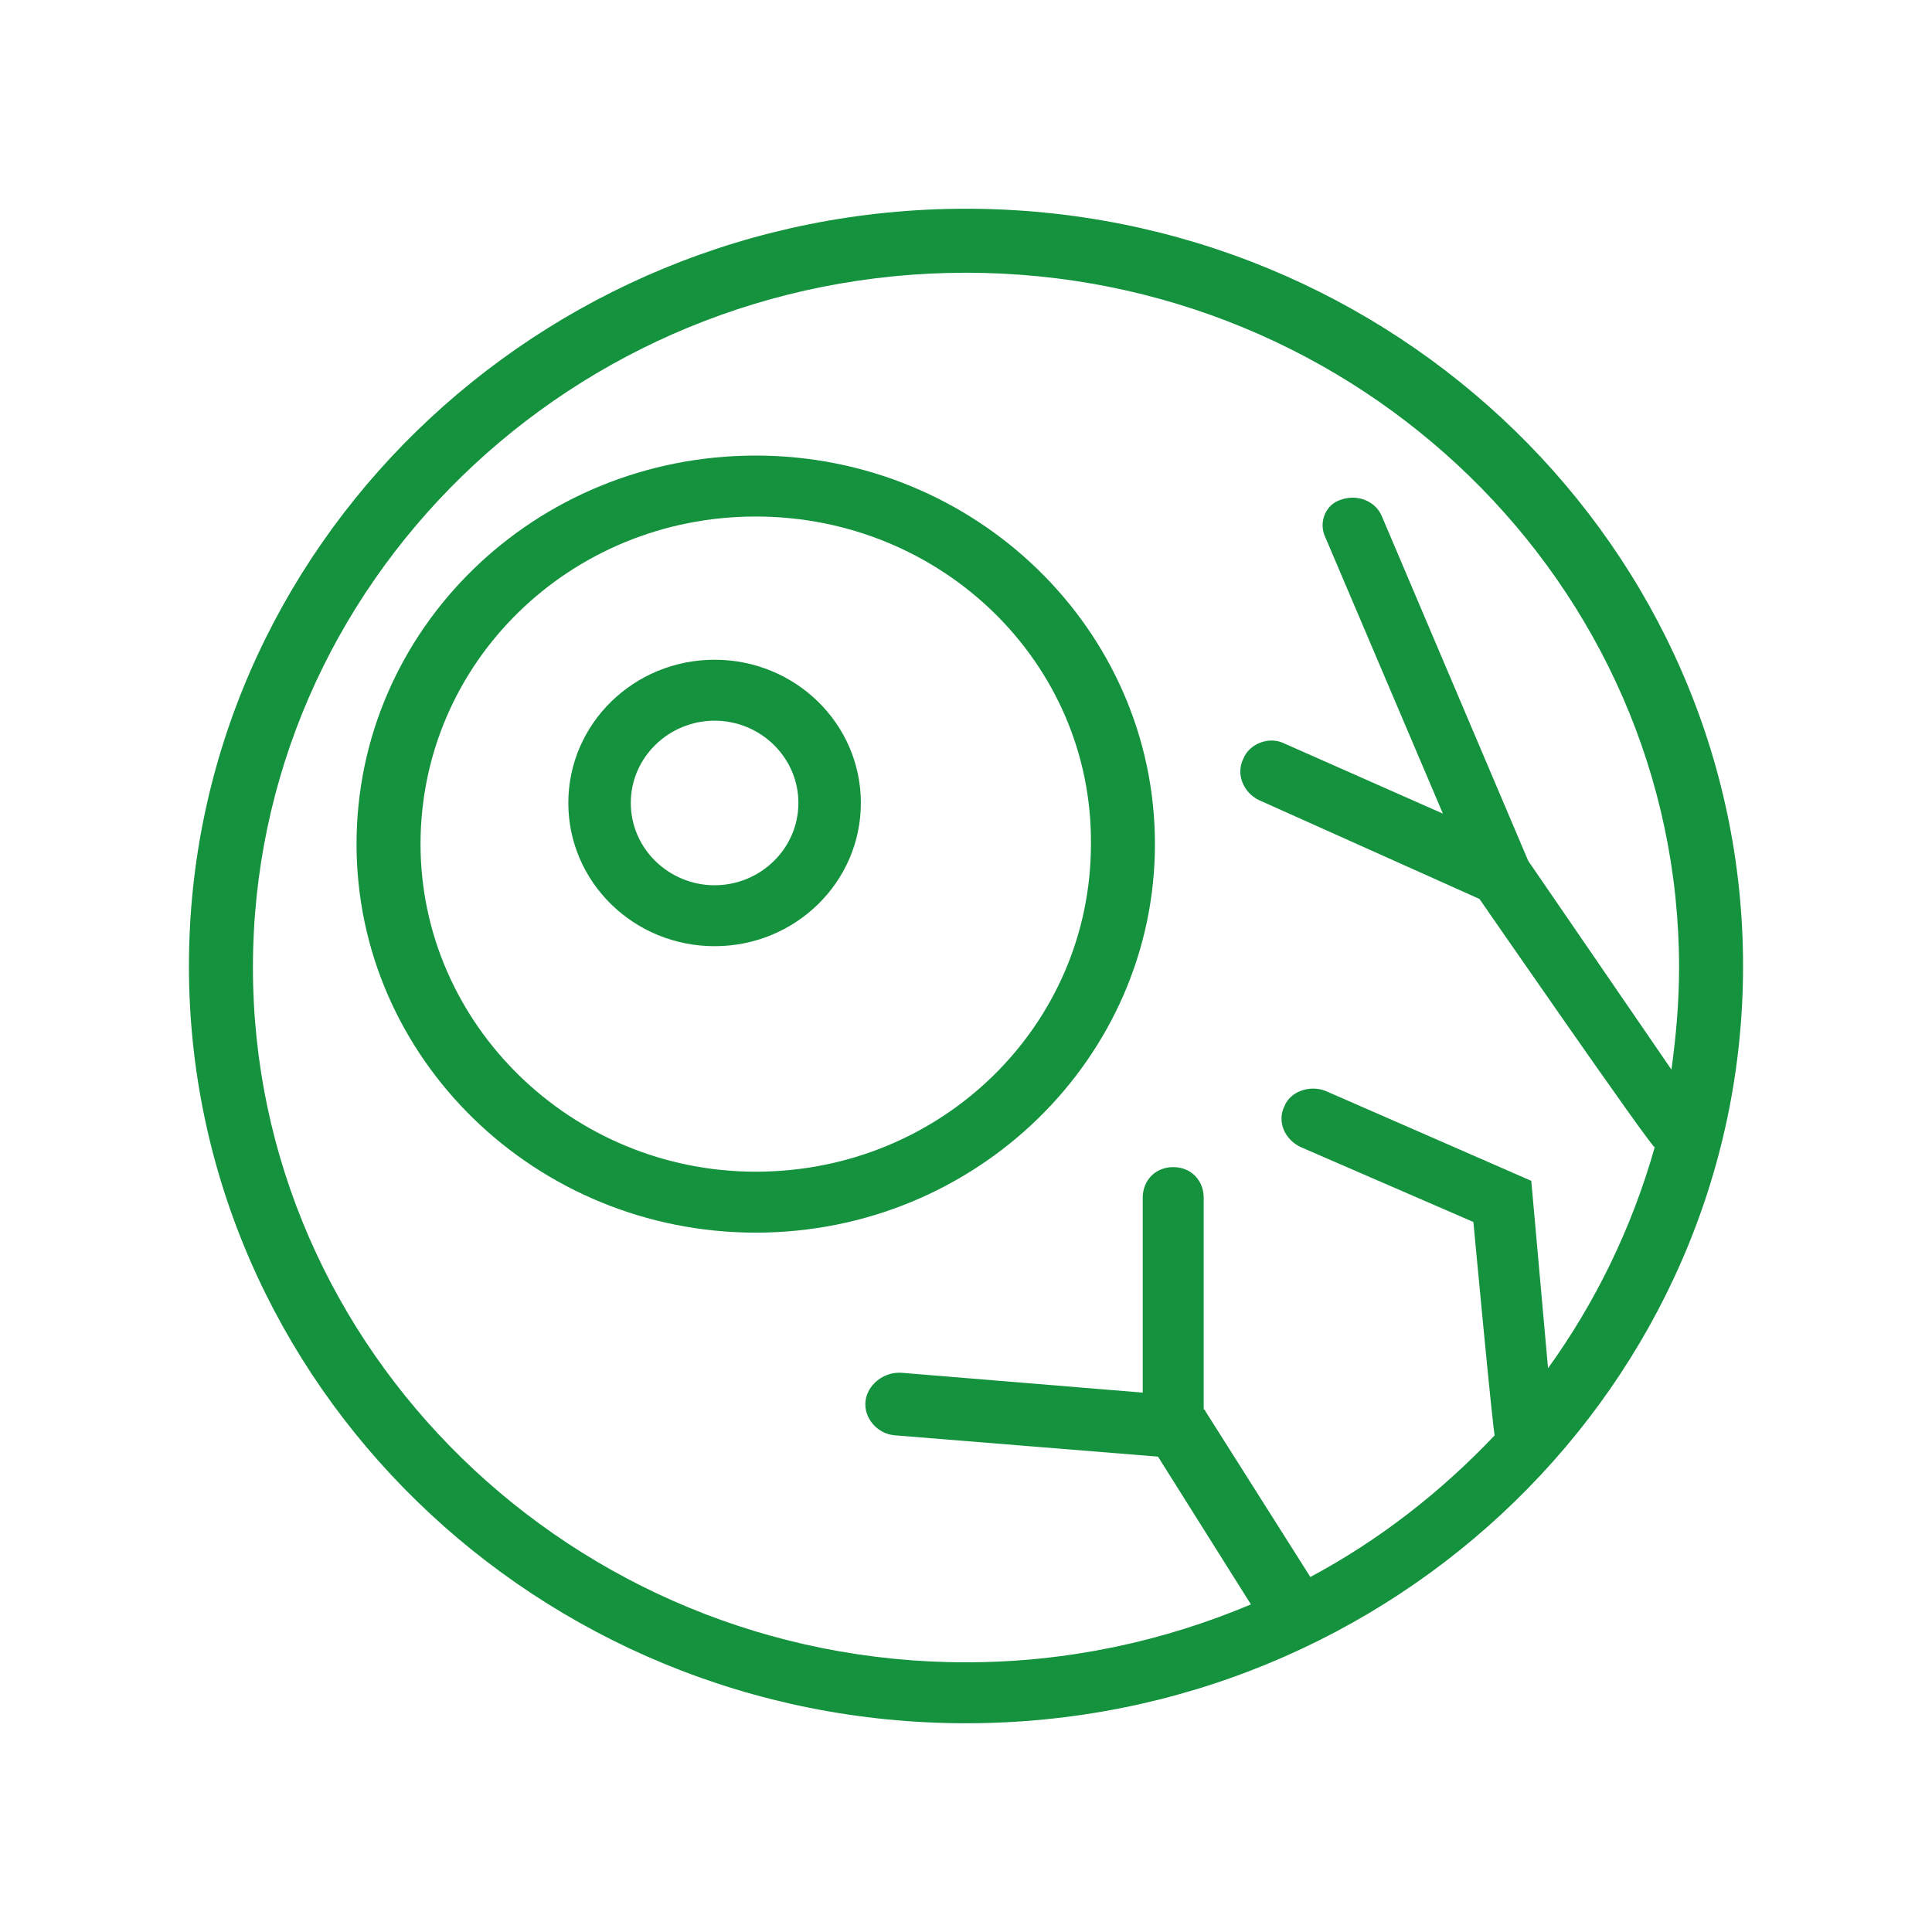
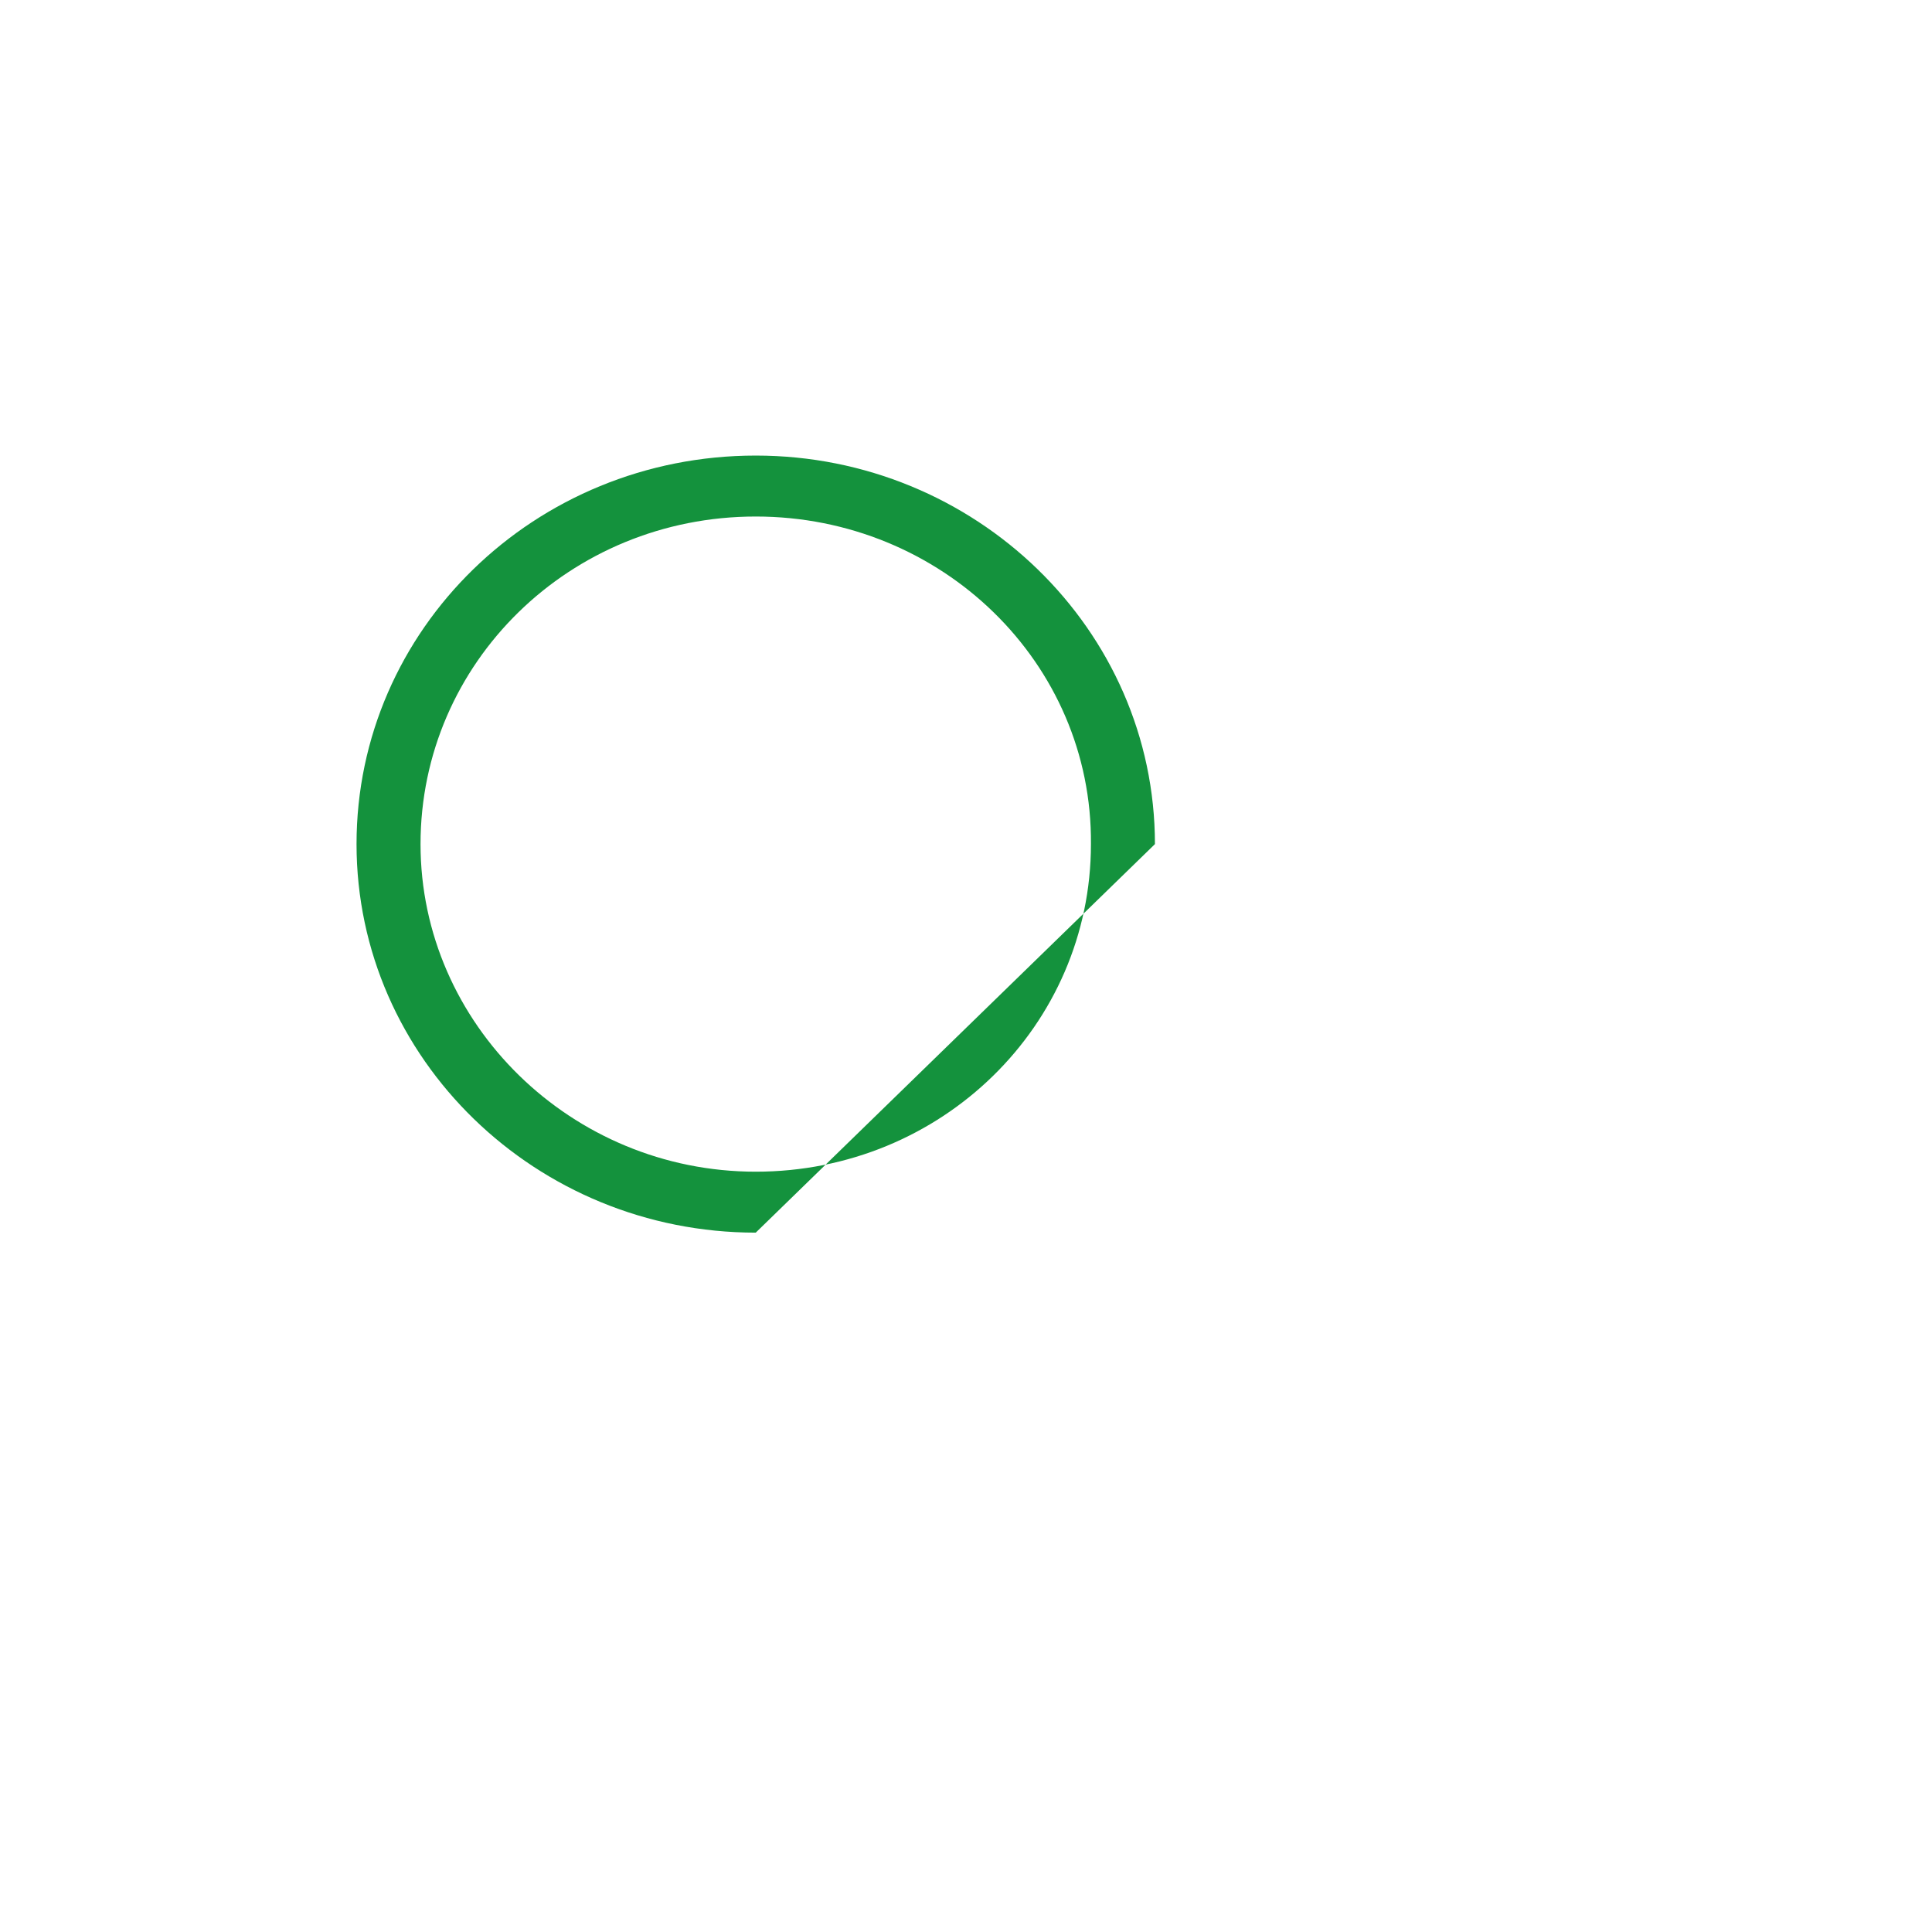
<svg xmlns="http://www.w3.org/2000/svg" version="1.1" id="レイヤー_1" x="0px" y="0px" viewBox="0 0 126.8 126.8" style="enable-background:new 0 0 126.8 126.8;" xml:space="preserve">
  <style type="text/css">
	.st0{fill:#14923D;}
</style>
  <g>
-     <path class="st0" d="M49.6,33.9c-12.2,0-22,9.6-22,21.5c0,11.8,9.9,21.5,22,21.5c12.2,0,22-9.6,22-21.5   C71.7,43.5,61.8,33.9,49.6,33.9L49.6,33.9z M49.6,80.9c-14.4,0-26.2-11.4-26.2-25.5c0-14.1,11.7-25.5,26.2-25.5   c14.4,0,26.2,11.4,26.2,25.5C75.8,69.4,64.1,80.9,49.6,80.9L49.6,80.9z" />
-     <path class="st0" d="M46.9,47.3c-3,0-5.5,2.4-5.5,5.4s2.5,5.4,5.5,5.4c3,0,5.5-2.4,5.5-5.4S49.9,47.3,46.9,47.3L46.9,47.3z    M46.9,62.1c-5.3,0-9.6-4.2-9.6-9.4s4.3-9.4,9.6-9.4c5.3,0,9.6,4.2,9.6,9.4S52.2,62.1,46.9,62.1L46.9,62.1z" />
-     <path class="st0" d="M87,35.3l7.7,18.1l-10.4-4.6c-1-0.5-2.3,0-2.7,1c-0.5,1,0,2.2,1,2.7L97.1,59c0,0,11.2,16.2,11.5,16.3   c-1.5,5.3-3.9,10.2-7,14.5l-1.1-12.3L87,71.6c-1-0.4-2.3,0-2.7,1c-0.5,1,0,2.2,1.1,2.7l11.3,4.9c0,0,1.3,13.9,1.4,14   c-3.5,3.7-7.6,6.9-12.1,9.3l-6.9-10.9c0,0,0-0.1-0.1-0.1V78.6c0-1.1-0.8-2-2-2s-2,0.9-2,2v12.8l-15.8-1.3C58,90,56.9,90.9,56.8,92   c-0.1,1.1,0.8,2.1,1.9,2.2L76,95.6l6.1,9.7c-5.7,2.4-12,3.8-18.7,3.8c-25.8,0-46.8-20.5-46.8-45.6c0-25.2,21-45.6,46.8-45.6   s46.8,20.5,46.8,45.6c0,2.3-0.2,4.5-0.5,6.7l-9.4-13.7l-9.6-22.6c-0.4-1-1.6-1.5-2.7-1.1C87,33.1,86.5,34.3,87,35.3L87,35.3z    M63.4,13.7c-28.1,0-51,22.3-51,49.7c0,27.4,22.9,49.7,51,49.7s51-22.3,51-49.7C114.4,36,91.5,13.7,63.4,13.7L63.4,13.7z" />
+     <path class="st0" d="M49.6,33.9c-12.2,0-22,9.6-22,21.5c0,11.8,9.9,21.5,22,21.5c12.2,0,22-9.6,22-21.5   C71.7,43.5,61.8,33.9,49.6,33.9L49.6,33.9z M49.6,80.9c-14.4,0-26.2-11.4-26.2-25.5c0-14.1,11.7-25.5,26.2-25.5   c14.4,0,26.2,11.4,26.2,25.5L49.6,80.9z" />
  </g>
</svg>